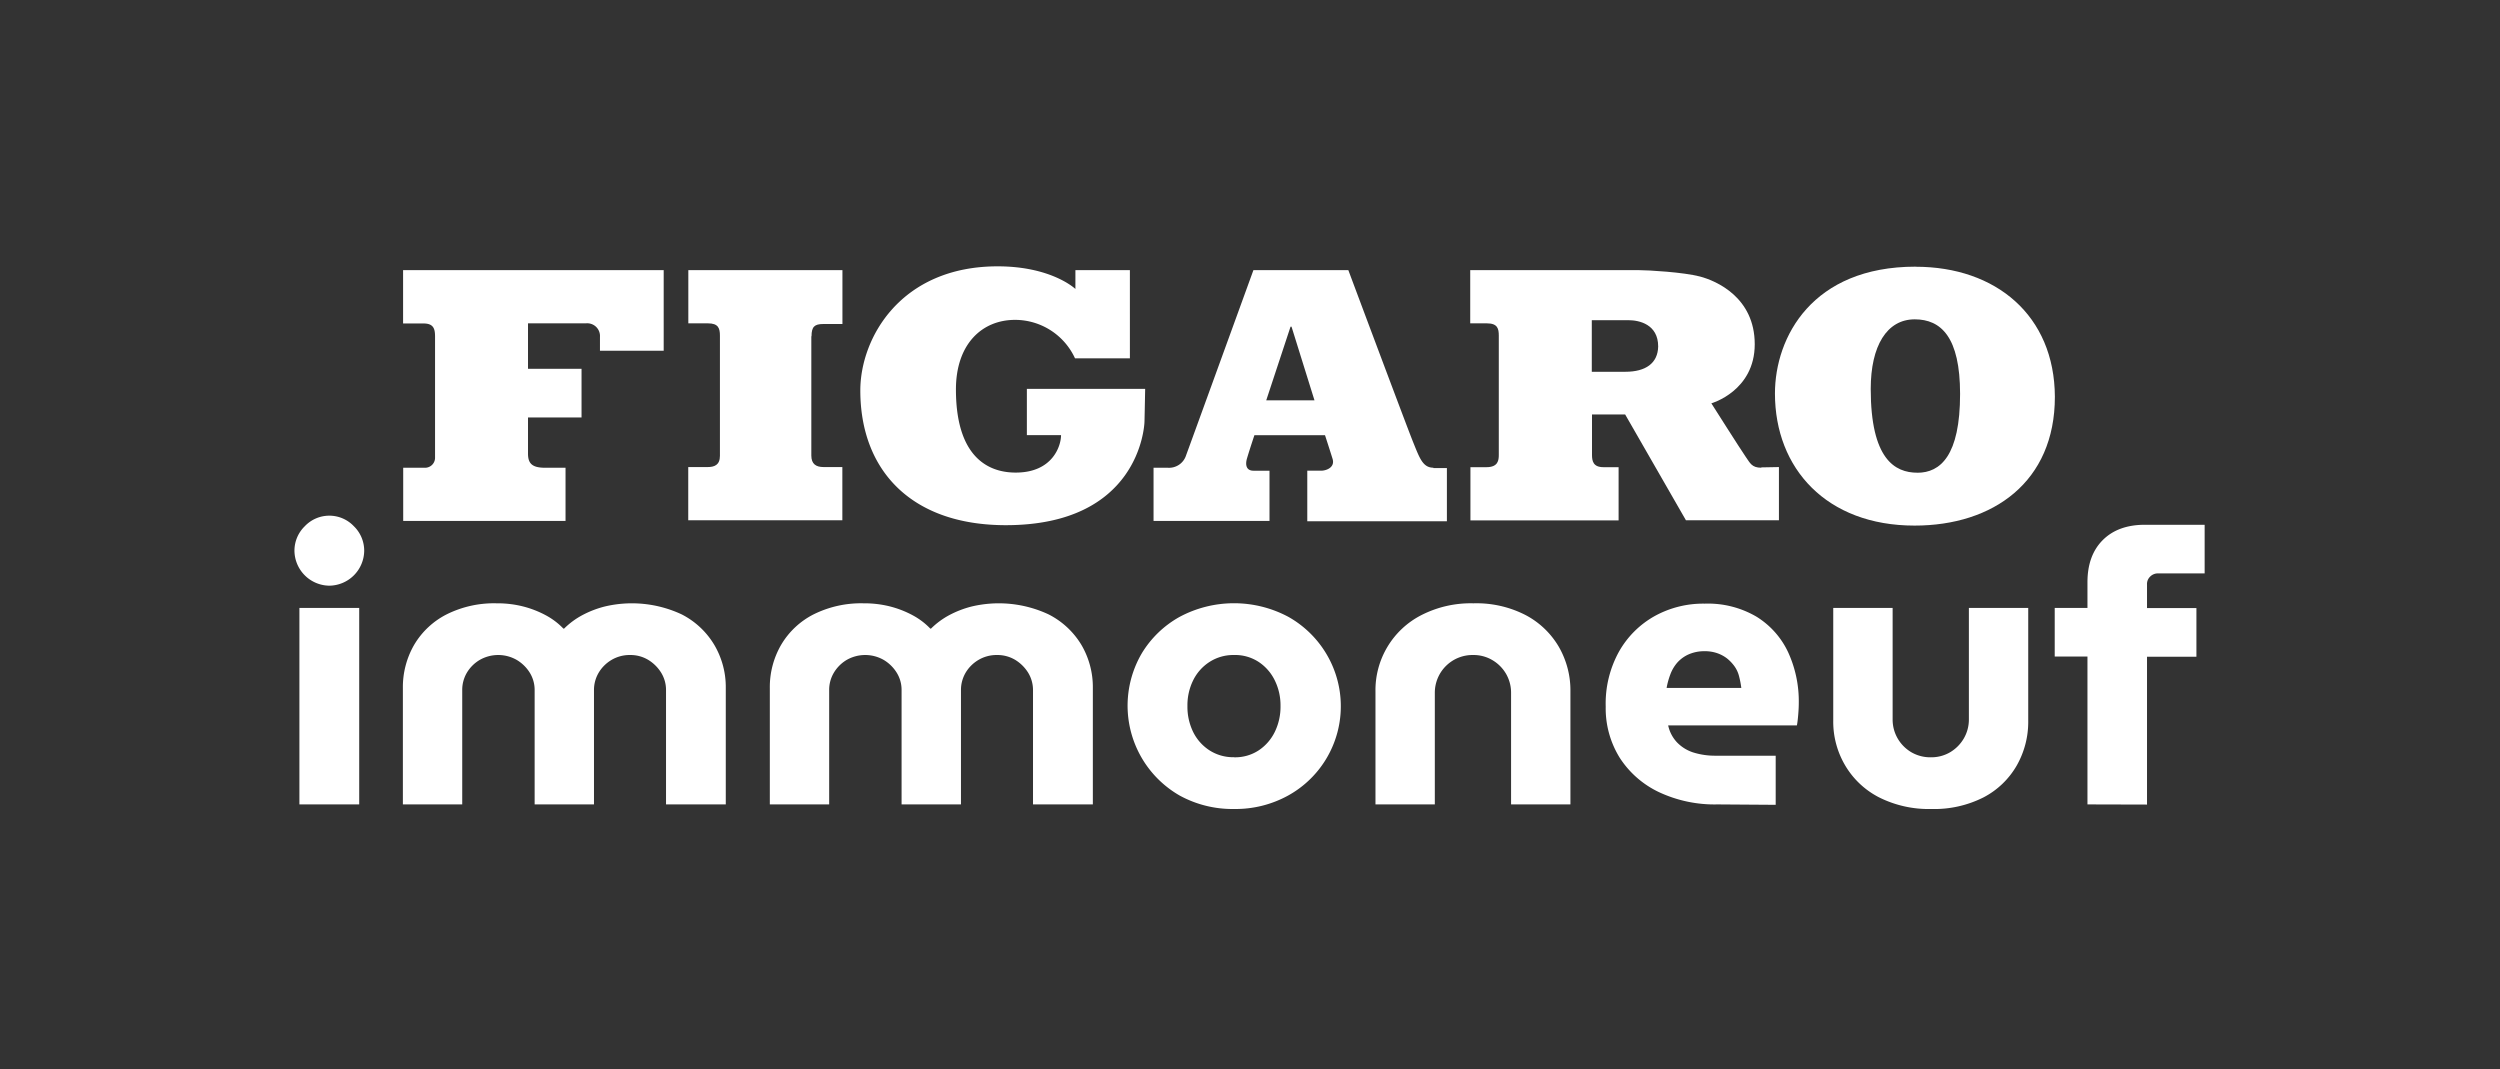
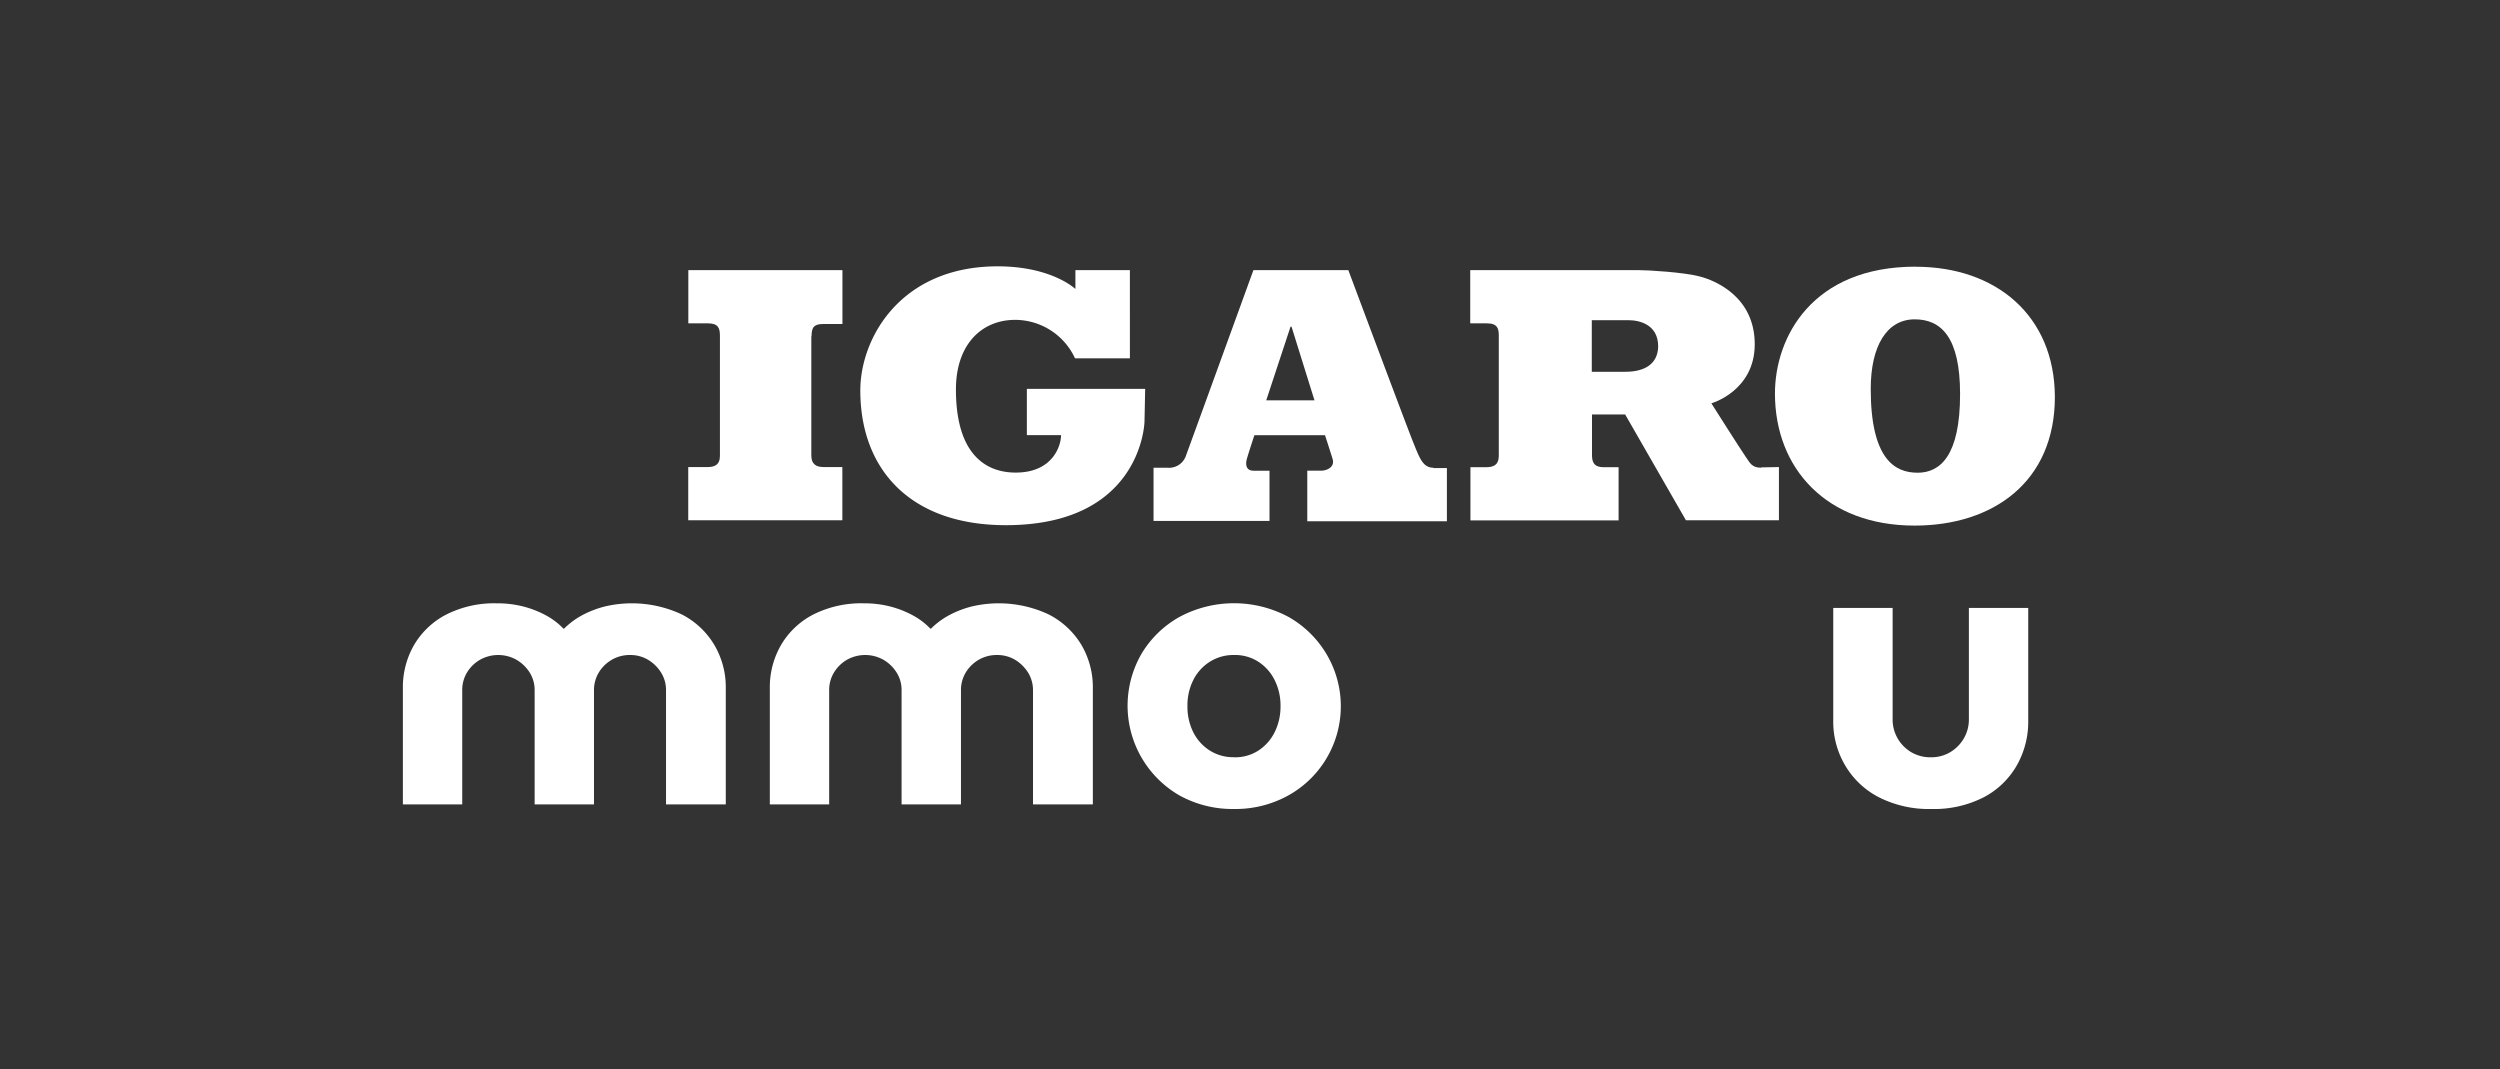
<svg xmlns="http://www.w3.org/2000/svg" viewBox="0 0 610.79 261.2">
  <rect x="0" y="0" width="610.79" height="261.2" fill="#333333" stroke="none" />
  <defs>
    <style>.cls-1{fill:transparent;}.cls-1,.cls-2,.cls-3{isolation:isolate;}.cls-2,.cls-4{fill:#fff;}</style>
  </defs>
  <rect class="cls-1" width="610.79" height="261.2" />
  <g id="Page-1">
    <g id="Ouverture">
      <g id="logoFigaroEtudiantTransparent">
-         <path id="Fill-5" class="cls-2" d="M98.43,66h63.72V85.69H146.58V82.32A3.12,3.12,0,0,0,143.13,79H129V90.11h13.08V102H129v8.82c0,2.41,1,3.46,4.17,3.46h5v13H98.51v-13h5.21a2.45,2.45,0,0,0,2.57-2.57V82.24c0-1.84-.32-3.21-2.81-3.21h-5V66" />
        <path id="Fill-7" class="cls-2" d="M198.27,82.16c0-2.33.72-3,2.89-3h4.66V66H168.17V79H173c2.49,0,2.89,1.2,2.89,3v29.38c0,2.24-1.37,2.73-3,2.73h-4.74v13h37.65v-13h-4.58c-1.84,0-3-.73-3-2.81V82.16" />
        <path id="Fill-9" class="cls-2" d="M262.72,66h13.33V87.54H262.64A16.13,16.13,0,0,0,248,78.15c-8.11,0-14.45,5.94-14.45,17,0,18.7,10.11,20.31,14.61,20.31,9,0,11.07-6.5,11.07-9.15h-8.35V95h28.9s-.08,4.58-.16,7.87c0,1.6-1.53,25.44-33.87,25.44-23.28,0-35.56-13.56-35.56-32.91,0-12.84,9.87-30.33,33.55-30.33,13.24,0,19,5.53,19,5.53V66" />
        <path id="Fill-11" class="cls-2" d="M350.21,114.27c-2.57,0-3.37-2.33-4.9-6.1C344,105,329.42,66,329.42,66H306.23s-15.74,43.34-16.46,45.27a4.36,4.36,0,0,1-4.57,3h-3.37v13h28.33V115h-3.93c-1.69,0-2.09-1.37-1.53-3.13.64-2.17,1.77-5.54,1.77-5.54h17.25s1,3.05,1.85,5.78c.64,2.09-1.53,2.89-2.81,2.89h-3.37v12.36H353.5v-13h-3.29v-.08ZM309.36,97.81l5.94-18h.24l5.61,18Z" />
        <path id="Fill-13" class="cls-2" d="M430.31,114.27c-2.33,0-2.73-1.13-3.85-2.73s-8.35-13-8.35-13,10.6-3,10.6-14.44S419.32,68.6,415.3,67.55,402.7,66,400.37,66H359.2V79h4.09c2.57,0,2.89,1.28,2.89,3v29.14c0,1.28-.16,3-3,3h-3.93v13h36.2v-13h-3.69c-2.49,0-2.81-1.45-2.81-3v-9.88h8.1l14.85,25.85h22.72v-13l-4.34.08ZM397.08,90.83H388.9V78.23h9c2.56,0,7.22,1,7.22,6.42-.08,4.09-3.05,6.18-8,6.18Z" />
        <path id="Fill-15" class="cls-2" d="M468,65.15c-25.2,0-34.35,17.17-34.35,31,0,18.3,12.6,32.26,34.11,32.26,19.19,0,34.28-10.67,34.28-31.46-.08-19.91-14.45-31.78-34-31.78m.41,50.32c-5.54,0-11.4-3.37-11.4-20.47,0-10.51,3.93-17,10.75-17,6.42,0,11.08,4.33,11.08,18.22,0,15.09-4.82,19.26-10.43,19.26" />
      </g>
    </g>
  </g>
  <g class="cls-3">
-     <path class="cls-4" d="M80.45,143.09a8.62,8.62,0,0,1-8.51-8.52,8.33,8.33,0,0,1,2.52-6,8.26,8.26,0,0,1,12,0,8.33,8.33,0,0,1,2.52,6,8.62,8.62,0,0,1-8.52,8.52Zm-7.3,53.44v-48H87.76v48Z" />
    <path class="cls-4" d="M98.43,196.53V168.17a20.66,20.66,0,0,1,2.75-10.62,19.44,19.44,0,0,1,7.92-7.44,25.88,25.88,0,0,1,12.25-2.71,25.45,25.45,0,0,1,6.55.79,24.53,24.53,0,0,1,5.48,2.15,17.26,17.26,0,0,1,4.26,3.23h.19a19,19,0,0,1,4.35-3.23,24.31,24.31,0,0,1,5.52-2.15,28.69,28.69,0,0,1,18.86,1.92,19.71,19.71,0,0,1,7.95,7.44,20.32,20.32,0,0,1,2.81,10.62v28.36h-14.6V168.64a8,8,0,0,0-1.17-4.26,9.52,9.52,0,0,0-3.14-3.14,8.43,8.43,0,0,0-4.49-1.21,8.67,8.67,0,0,0-4.53,1.21,8.91,8.91,0,0,0-3.14,3.14,8.27,8.27,0,0,0-1.13,4.26v27.89h-14.5V168.64a8,8,0,0,0-1.17-4.26,9.4,9.4,0,0,0-3.19-3.14,9.1,9.1,0,0,0-9.07,0,8.91,8.91,0,0,0-3.14,3.14,8.27,8.27,0,0,0-1.12,4.26v27.89Z" />
    <path class="cls-4" d="M188.08,196.53V168.17a20.57,20.57,0,0,1,2.76-10.62,19.41,19.41,0,0,1,7.91-7.44A26,26,0,0,1,211,147.4a25.56,25.56,0,0,1,6.55.79,24.45,24.45,0,0,1,5.47,2.15,17.26,17.26,0,0,1,4.26,3.23h.19a19.22,19.22,0,0,1,4.35-3.23,24.31,24.31,0,0,1,5.52-2.15,28.69,28.69,0,0,1,18.86,1.92,19.8,19.8,0,0,1,8,7.44,20.4,20.4,0,0,1,2.8,10.62v28.36H252.38V168.64a8.12,8.12,0,0,0-1.17-4.26,9.61,9.61,0,0,0-3.14-3.14,8.47,8.47,0,0,0-4.5-1.21,8.67,8.67,0,0,0-4.53,1.21,8.91,8.91,0,0,0-3.14,3.14,8.36,8.36,0,0,0-1.12,4.26v27.89H220.27V168.64a7.94,7.94,0,0,0-1.17-4.26,9.37,9.37,0,0,0-3.18-3.14,9.12,9.12,0,0,0-9.08,0,9,9,0,0,0-3.13,3.14,8.18,8.18,0,0,0-1.13,4.26v27.89Z" />
    <path class="cls-4" d="M301.51,197.65a26.83,26.83,0,0,1-13.29-3.28,25.31,25.31,0,0,1-9.31-34.67,24.94,24.94,0,0,1,9.31-9,28.18,28.18,0,0,1,26.54,0,25.17,25.17,0,0,1,9.26,9,24.93,24.93,0,0,1-9.32,34.67A26.61,26.61,0,0,1,301.51,197.65Zm0-12.63a10.48,10.48,0,0,0,6-1.69,11.41,11.41,0,0,0,3.93-4.49,14,14,0,0,0,1.41-6.36,13.73,13.73,0,0,0-1.41-6.27,11.34,11.34,0,0,0-3.93-4.49,10.48,10.48,0,0,0-6-1.69,10.74,10.74,0,0,0-6,1.69,11.21,11.21,0,0,0-4,4.49,13.73,13.73,0,0,0-1.4,6.27,14,14,0,0,0,1.4,6.36,11.28,11.28,0,0,0,4,4.49A10.74,10.74,0,0,0,301.51,185Z" />
-     <path class="cls-4" d="M336.05,196.53V168.92a20.58,20.58,0,0,1,11.18-18.62A26.5,26.5,0,0,1,360,147.4a26.18,26.18,0,0,1,12.78,2.9,20.41,20.41,0,0,1,8.09,7.77,21.32,21.32,0,0,1,2.81,10.85v27.61H369.18V169.29a9.19,9.19,0,0,0-1.21-4.63,9.3,9.3,0,0,0-3.32-3.36,9,9,0,0,0-4.73-1.27,9.21,9.21,0,0,0-9.37,9.26v27.24Z" />
-     <path class="cls-4" d="M419.63,196.53a32,32,0,0,1-14.32-3,23.22,23.22,0,0,1-9.6-8.42,22.9,22.9,0,0,1-3.41-12.5,26.18,26.18,0,0,1,3.28-13.47,22.74,22.74,0,0,1,8.75-8.66,24.48,24.48,0,0,1,12.12-3,23.46,23.46,0,0,1,12.68,3.18,20.34,20.34,0,0,1,7.72,8.65,28.72,28.72,0,0,1,2.62,12.5c0,.81-.05,1.76-.14,2.85s-.2,2-.32,2.57H407.56a8.72,8.72,0,0,0,2.14,4.12,9.6,9.6,0,0,0,4,2.49,17.75,17.75,0,0,0,5.43.79h14.7v12Zm-12.45-28.46h18.25a22.38,22.38,0,0,0-.56-2.89,7.2,7.2,0,0,0-1.17-2.48,9.84,9.84,0,0,0-1.82-1.88,8.55,8.55,0,0,0-2.4-1.26,9.23,9.23,0,0,0-3-.46,9.5,9.5,0,0,0-3.84.74,8.18,8.18,0,0,0-2.81,2,9.35,9.35,0,0,0-1.73,2.9A18.35,18.35,0,0,0,407.18,168.07Z" />
    <path class="cls-4" d="M471.85,197.65a27,27,0,0,1-12.78-2.85A20.43,20.43,0,0,1,450.8,187a21,21,0,0,1-2.91-10.9V148.52H462.4v27.23a9.17,9.17,0,0,0,1.21,4.63,9.35,9.35,0,0,0,3.32,3.38,9.23,9.23,0,0,0,4.83,1.26,9.07,9.07,0,0,0,4.73-1.26,9.43,9.43,0,0,0,3.32-3.38,9.17,9.17,0,0,0,1.22-4.63V148.52h14.5v27.61a21.59,21.59,0,0,1-2.81,10.9,20,20,0,0,1-8.09,7.77A26.63,26.63,0,0,1,471.85,197.65Z" />
-     <path class="cls-4" d="M510,196.53V160.41H502V148.52H510v-6.27q0-6.56,3.74-10.3c2.49-2.49,5.93-3.74,10.29-3.74h14.6v11.88H527.26a2.66,2.66,0,0,0-1.92.76,2.51,2.51,0,0,0-.79,2v5.71h12.07v11.89H524.55v36.12Z" />
  </g>
</svg>